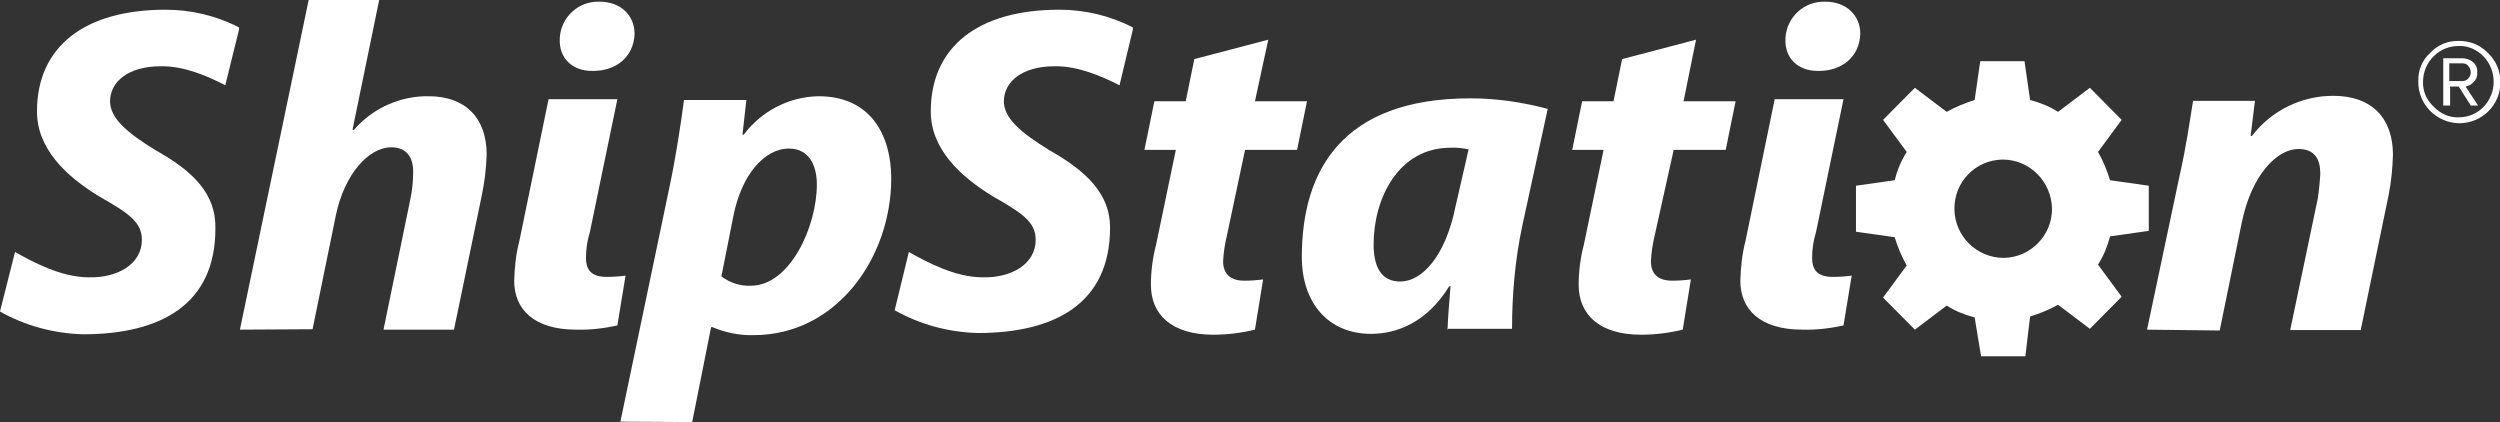
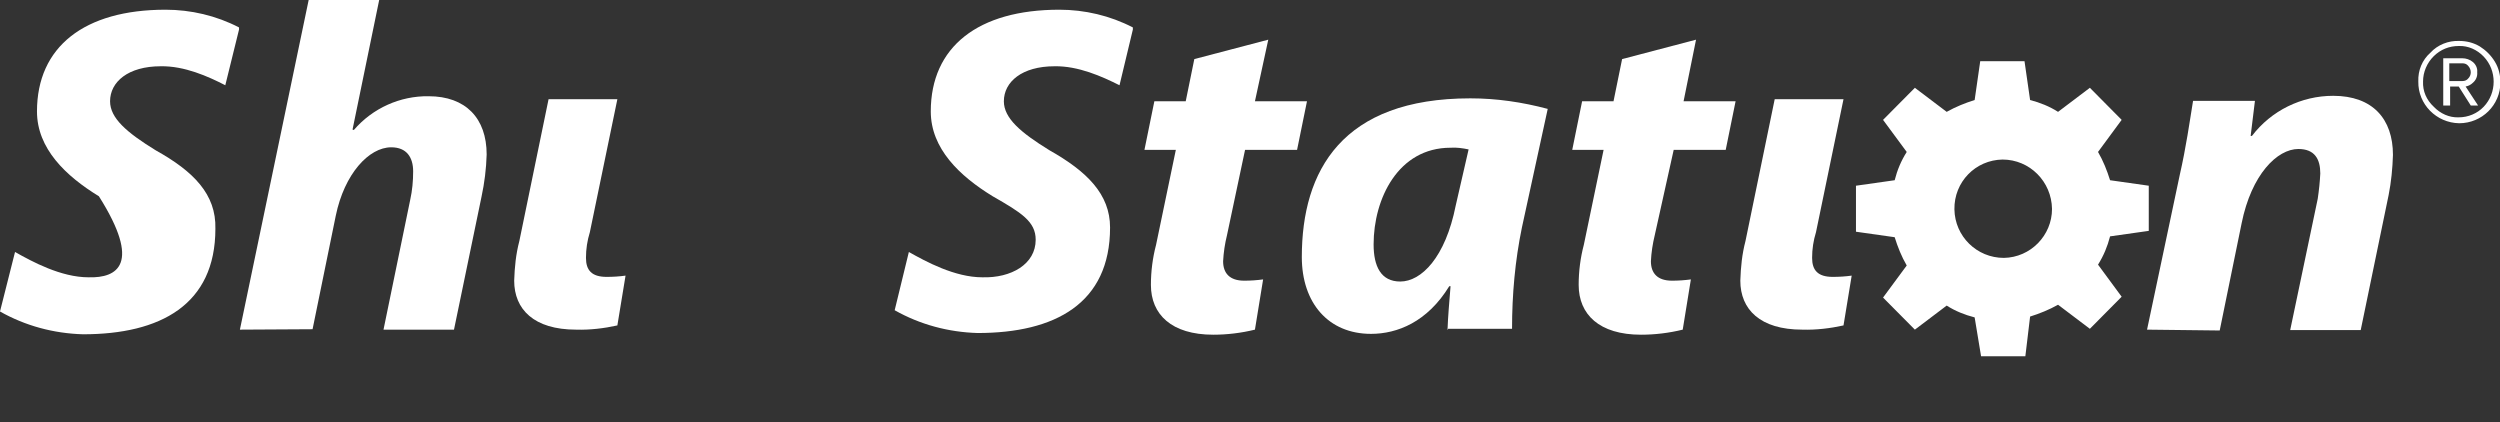
<svg xmlns="http://www.w3.org/2000/svg" width="77" height="13" viewBox="0 0 77 13" fill="none">
  <rect x="0" y="0" width="77" height="13" fill="#333333" stroke="none" />
  <g clip-path="url(#clip0_1_3326)">
    <path d="M7.389 10.153L9.507 0H11.679L10.858 3.991L10.898 4.004C11.48 3.328 12.328 2.951 13.202 2.964C14.341 2.964 14.989 3.64 14.989 4.758C14.976 5.2 14.923 5.629 14.831 6.058L13.983 10.153H11.812L12.633 6.162C12.699 5.863 12.725 5.577 12.725 5.278C12.725 4.849 12.527 4.537 12.05 4.537C11.361 4.537 10.607 5.356 10.342 6.643L9.627 10.14L7.389 10.153Z" fill="white" />
-     <path d="M22.219 8.515C22.484 8.71 22.802 8.814 23.12 8.801C24.338 8.801 25.159 6.968 25.159 5.681C25.159 5.135 24.947 4.576 24.298 4.576C23.544 4.576 22.842 5.382 22.59 6.643L22.219 8.515ZM19.108 12.987L20.631 5.707C20.803 4.901 20.975 3.796 21.067 3.081H22.988L22.868 4.147H22.908C23.451 3.419 24.312 2.977 25.212 2.964C26.814 2.964 27.45 4.16 27.45 5.499C27.45 7.917 25.781 10.322 23.213 10.322C22.776 10.335 22.339 10.244 21.941 10.075H21.902L21.319 13L19.108 12.987Z" fill="white" />
    <path d="M39.063 1.222L38.652 3.12H40.255L39.95 4.615H38.348L37.792 7.241C37.725 7.514 37.686 7.774 37.672 8.047C37.672 8.411 37.871 8.645 38.321 8.645C38.52 8.645 38.705 8.632 38.904 8.606L38.652 10.153C38.228 10.257 37.792 10.309 37.368 10.309C36.083 10.309 35.448 9.685 35.448 8.775C35.448 8.359 35.501 7.943 35.607 7.54L36.216 4.615H35.249L35.554 3.12H36.52L36.785 1.82L39.063 1.222Z" fill="white" />
    <path d="M45.233 4.602C45.048 4.563 44.863 4.537 44.677 4.55C43.062 4.55 42.307 6.123 42.307 7.527C42.307 8.203 42.532 8.671 43.128 8.671C43.777 8.671 44.518 7.93 44.836 6.331L45.233 4.602ZM44.584 10.153C44.598 9.75 44.638 9.308 44.677 8.814H44.638C43.962 9.919 43.035 10.283 42.227 10.283C40.917 10.283 40.096 9.334 40.096 7.917C40.096 5.252 41.34 3.029 45.286 3.029C46.094 3.029 46.889 3.146 47.67 3.354L46.875 7.007C46.663 8.034 46.571 9.074 46.571 10.127H44.571V10.153H44.584Z" fill="white" />
    <path d="M52.238 1.222L51.854 3.12H53.456L53.152 4.615H51.55L50.967 7.241C50.901 7.514 50.861 7.774 50.848 8.047C50.848 8.411 51.046 8.645 51.497 8.645C51.695 8.645 51.881 8.632 52.079 8.606L51.828 10.153C51.404 10.257 50.967 10.309 50.543 10.309C49.259 10.309 48.623 9.685 48.623 8.775C48.623 8.359 48.676 7.943 48.782 7.54L49.391 4.615H48.425L48.729 3.12H49.696L49.961 1.82L52.238 1.222Z" fill="white" />
    <path d="M66.129 10.153L67.135 5.395C67.334 4.524 67.44 3.757 67.546 3.107H69.452L69.32 4.186H69.36C69.956 3.406 70.882 2.951 71.862 2.951C73.081 2.951 73.703 3.666 73.703 4.771C73.69 5.187 73.65 5.603 73.57 6.006L72.71 10.166H70.538L71.386 6.123C71.425 5.863 71.452 5.603 71.465 5.343C71.465 4.901 71.293 4.589 70.79 4.589C70.141 4.589 69.346 5.369 69.042 6.877L68.367 10.179L66.129 10.153Z" fill="white" />
-     <path d="M18.234 2.184H18.273C18.949 2.184 19.518 1.781 19.545 1.04C19.545 0.481 19.121 0.052 18.472 0.052C17.823 0.026 17.28 0.52 17.241 1.17C17.241 1.183 17.241 1.183 17.241 1.196C17.214 1.794 17.625 2.184 18.234 2.184Z" fill="white" />
    <path d="M19.015 3.055H16.896L15.996 7.423C15.89 7.826 15.85 8.229 15.837 8.645C15.837 9.529 16.446 10.153 17.744 10.153C18.168 10.166 18.605 10.114 19.015 10.023L19.267 8.489C19.081 8.515 18.883 8.528 18.684 8.528C18.221 8.528 18.048 8.32 18.048 7.943C18.048 7.67 18.088 7.41 18.168 7.15L19.015 3.055Z" fill="white" />
-     <path d="M55.986 2.184H56.025C56.701 2.184 57.27 1.781 57.297 1.04C57.297 0.481 56.873 0.052 56.224 0.052C55.575 0.026 55.032 0.52 54.992 1.17C54.992 1.183 54.992 1.183 54.992 1.196C54.966 1.794 55.376 2.184 55.986 2.184Z" fill="white" />
    <path d="M56.78 3.055H54.661L53.761 7.423C53.655 7.826 53.615 8.229 53.602 8.645C53.602 9.529 54.211 10.153 55.509 10.153C55.933 10.166 56.37 10.114 56.78 10.023L57.032 8.489C56.846 8.515 56.648 8.528 56.449 8.528C55.986 8.528 55.813 8.32 55.813 7.943C55.813 7.67 55.853 7.41 55.933 7.15L56.78 3.055Z" fill="white" />
-     <path d="M4.793 4.628C3.906 4.082 3.39 3.64 3.39 3.12C3.39 2.522 3.946 2.041 4.952 2.041C5.681 2.028 6.409 2.353 6.939 2.626L7.362 0.91V0.845C6.661 0.481 5.879 0.299 5.098 0.299C2.595 0.299 1.139 1.443 1.139 3.432C1.139 4.576 2.026 5.421 3.046 6.045C3.933 6.552 4.37 6.825 4.37 7.384C4.37 8.138 3.615 8.567 2.728 8.541C1.88 8.541 0.993 8.06 0.463 7.761L0 9.594C0.781 10.036 1.655 10.27 2.556 10.296C4.939 10.296 6.634 9.386 6.634 7.046C6.661 5.98 5.959 5.278 4.793 4.628Z" fill="white" />
+     <path d="M4.793 4.628C3.906 4.082 3.39 3.64 3.39 3.12C3.39 2.522 3.946 2.041 4.952 2.041C5.681 2.028 6.409 2.353 6.939 2.626L7.362 0.91V0.845C6.661 0.481 5.879 0.299 5.098 0.299C2.595 0.299 1.139 1.443 1.139 3.432C1.139 4.576 2.026 5.421 3.046 6.045C4.37 8.138 3.615 8.567 2.728 8.541C1.88 8.541 0.993 8.06 0.463 7.761L0 9.594C0.781 10.036 1.655 10.27 2.556 10.296C4.939 10.296 6.634 9.386 6.634 7.046C6.661 5.98 5.959 5.278 4.793 4.628Z" fill="white" />
    <path d="M32.323 4.628C31.436 4.082 30.919 3.64 30.919 3.12C30.919 2.522 31.475 2.041 32.482 2.041C33.21 2.028 33.938 2.353 34.481 2.626L34.892 0.91V0.845C34.19 0.481 33.409 0.299 32.627 0.299C30.125 0.299 28.668 1.443 28.668 3.432C28.668 4.576 29.555 5.421 30.575 6.045C31.462 6.552 31.899 6.825 31.899 7.384C31.899 8.138 31.144 8.567 30.257 8.541C29.41 8.541 28.523 8.06 27.993 7.761L27.556 9.555C28.337 9.997 29.211 10.231 30.111 10.257C32.495 10.257 34.19 9.347 34.19 7.007C34.19 5.98 33.475 5.278 32.323 4.628Z" fill="white" />
    <path d="M75.438 2.496H75.848C75.914 2.496 75.98 2.47 76.02 2.418C76.126 2.314 76.126 2.145 76.02 2.028C75.98 1.976 75.914 1.95 75.848 1.95H75.438V2.496ZM75.252 3.25V1.794H75.835C75.954 1.794 76.073 1.833 76.166 1.911C76.258 1.989 76.311 2.106 76.298 2.223C76.311 2.353 76.258 2.47 76.166 2.548C76.1 2.613 76.02 2.652 75.941 2.665L76.325 3.25H76.1L75.729 2.665H75.464V3.25H75.252ZM74.63 2.509C74.617 2.808 74.736 3.081 74.961 3.289C75.159 3.497 75.438 3.627 75.729 3.614C76.02 3.614 76.298 3.497 76.497 3.289C76.907 2.86 76.907 2.171 76.497 1.742C76.298 1.534 76.02 1.404 75.729 1.417C75.438 1.417 75.173 1.521 74.961 1.729C74.749 1.937 74.63 2.223 74.63 2.509ZM74.484 2.509C74.471 2.171 74.603 1.846 74.855 1.625C75.08 1.378 75.411 1.248 75.742 1.261C75.967 1.261 76.179 1.313 76.378 1.43C76.563 1.547 76.722 1.703 76.841 1.898C76.96 2.093 77.013 2.314 77.013 2.535C77.013 3.237 76.444 3.796 75.742 3.796C75.04 3.783 74.471 3.211 74.484 2.509Z" fill="white" />
    <path d="M61.679 4.914C60.845 4.927 60.183 5.603 60.196 6.448C60.21 7.28 60.885 7.943 61.719 7.943C62.54 7.93 63.202 7.254 63.202 6.435C63.189 5.59 62.514 4.914 61.679 4.914ZM62.381 10.972H61.017L60.819 9.776C60.514 9.698 60.223 9.581 59.958 9.412L58.978 10.153L57.998 9.165L58.727 8.177C58.568 7.904 58.449 7.605 58.356 7.306L57.164 7.137V5.72L58.356 5.551C58.435 5.239 58.554 4.953 58.727 4.68L57.998 3.692L58.978 2.704L59.958 3.445C60.236 3.289 60.527 3.172 60.819 3.081L60.991 1.885H62.355L62.527 3.081C62.831 3.159 63.123 3.276 63.388 3.445L64.368 2.704L65.347 3.692L64.619 4.68C64.778 4.953 64.897 5.252 64.99 5.551L66.182 5.72V7.111L64.99 7.28C64.91 7.592 64.791 7.878 64.619 8.151L65.347 9.139L64.368 10.127L63.388 9.386C63.109 9.542 62.818 9.659 62.527 9.75L62.381 10.972Z" fill="white" />
  </g>
  <defs>
    <clipPath id="clip0_1_3326">
      <rect width="77" height="13" fill="white" />
    </clipPath>
  </defs>
</svg>